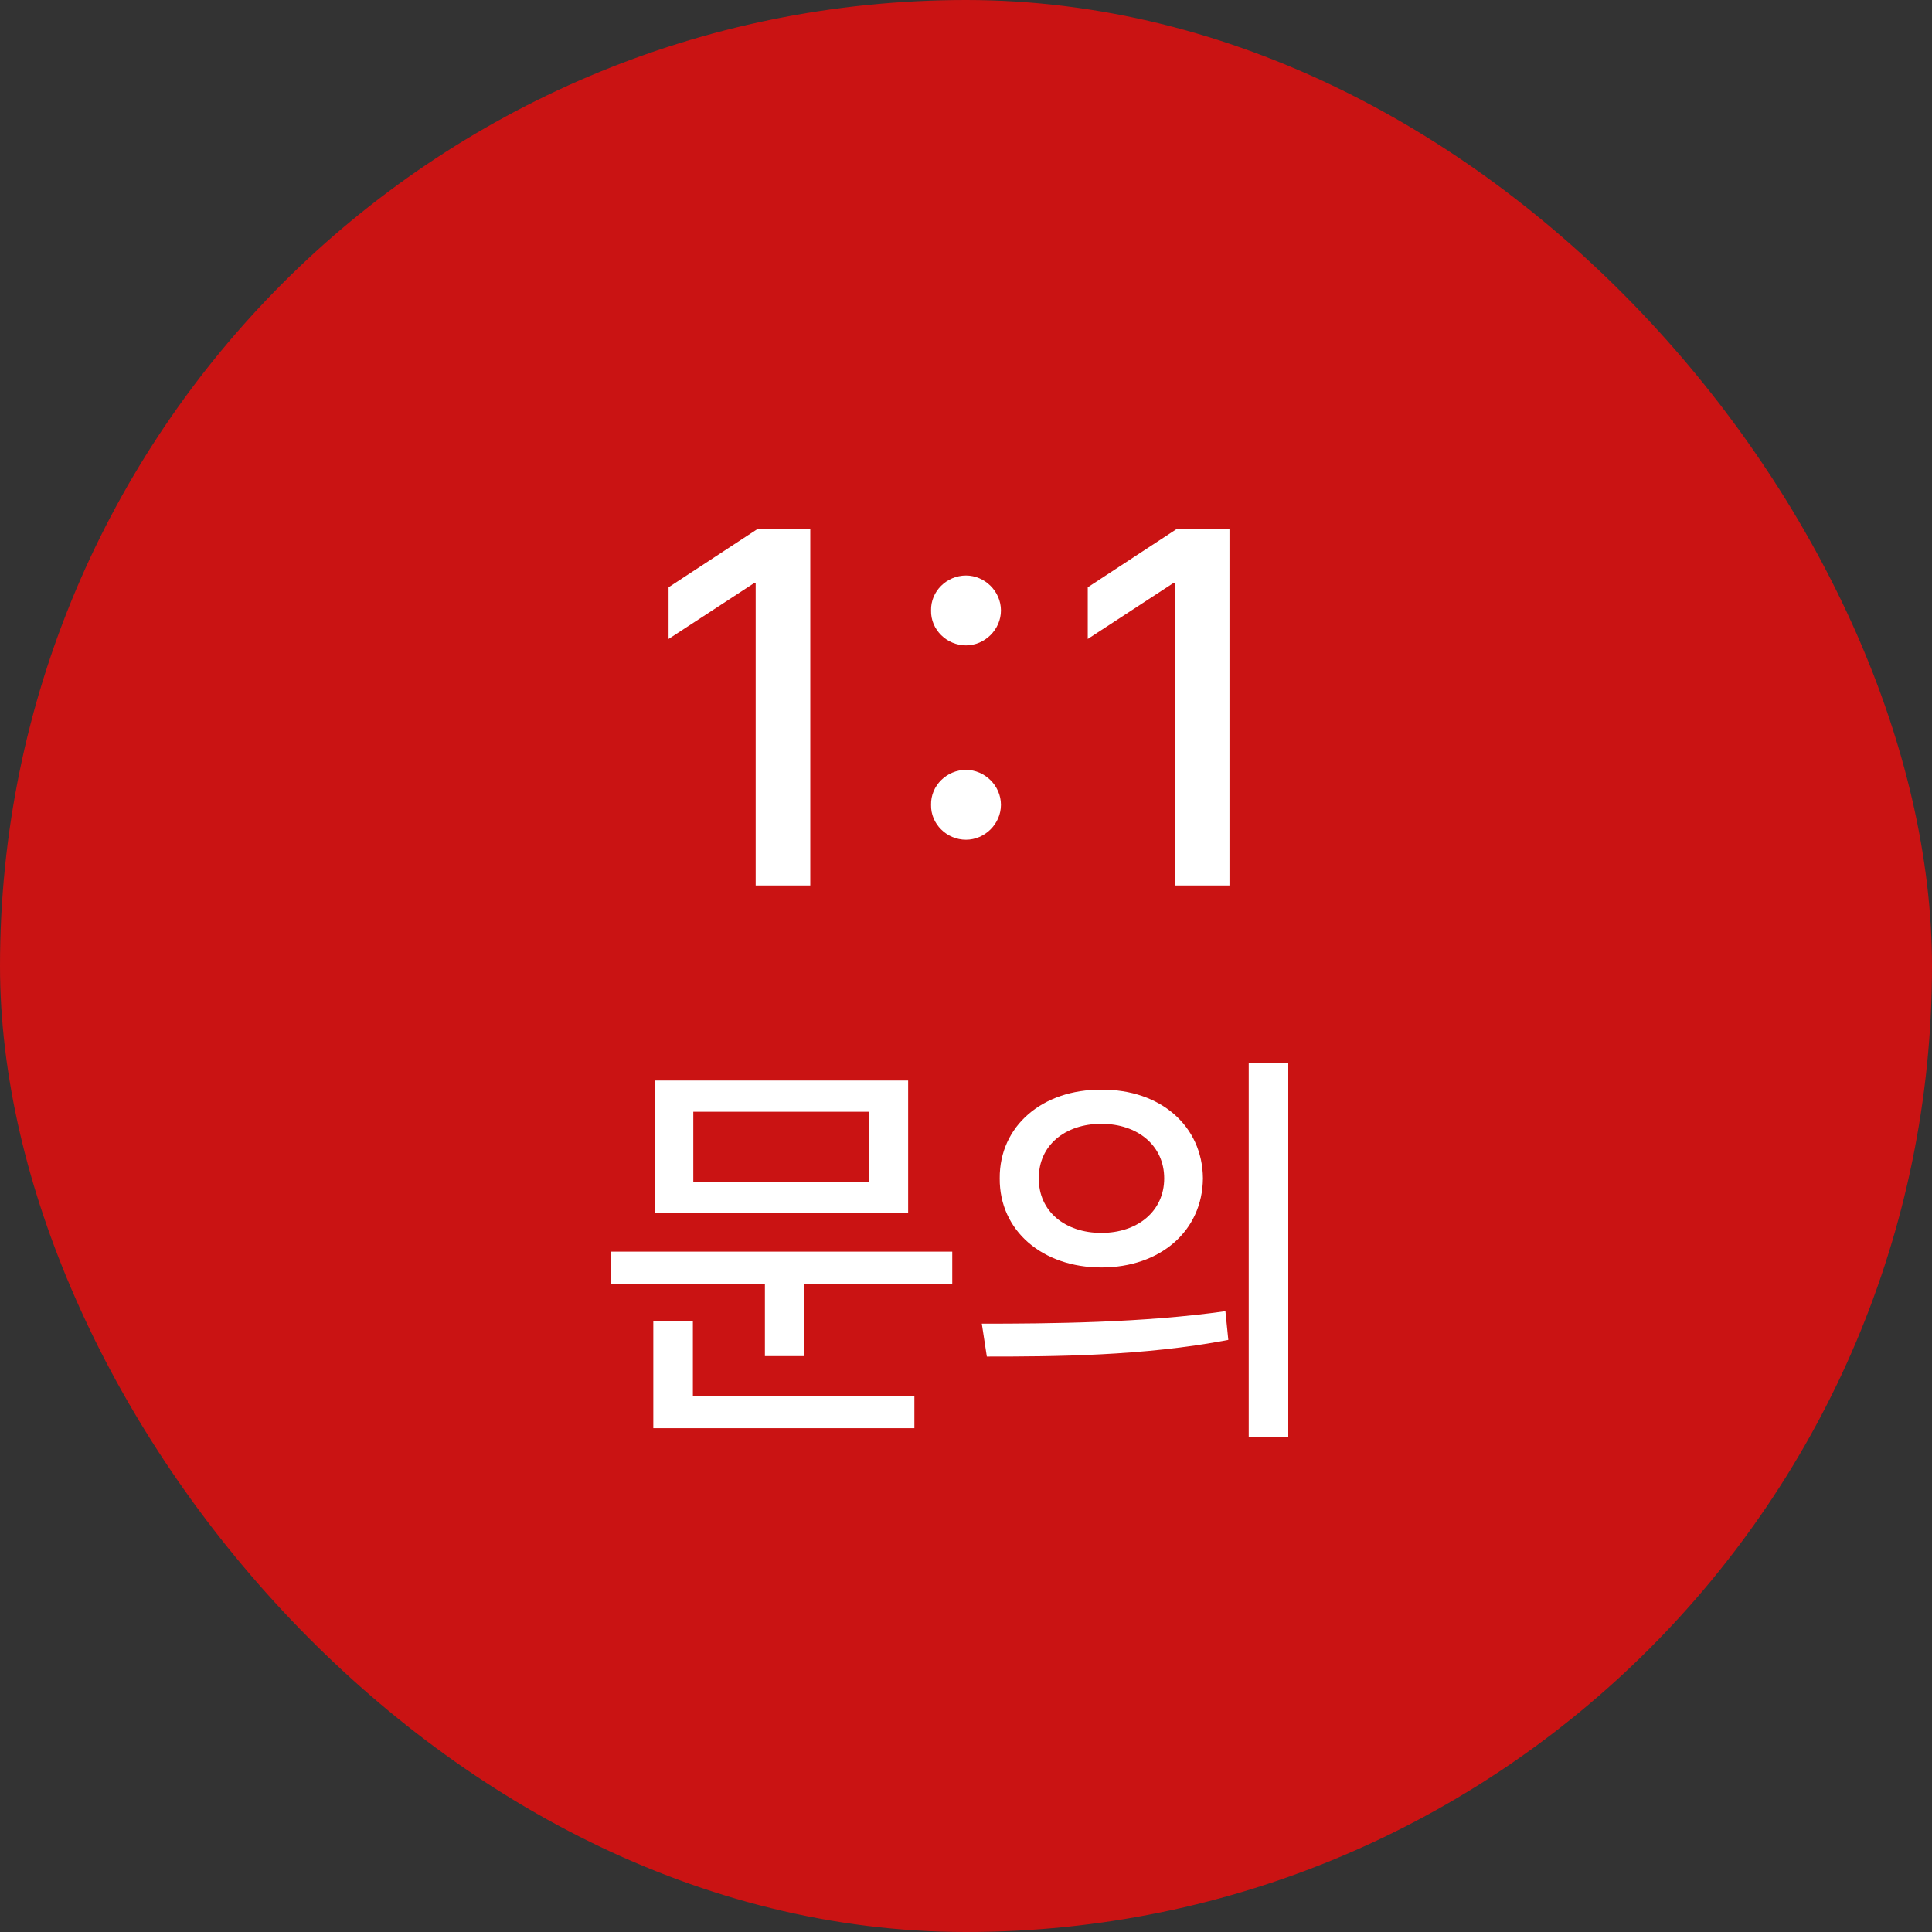
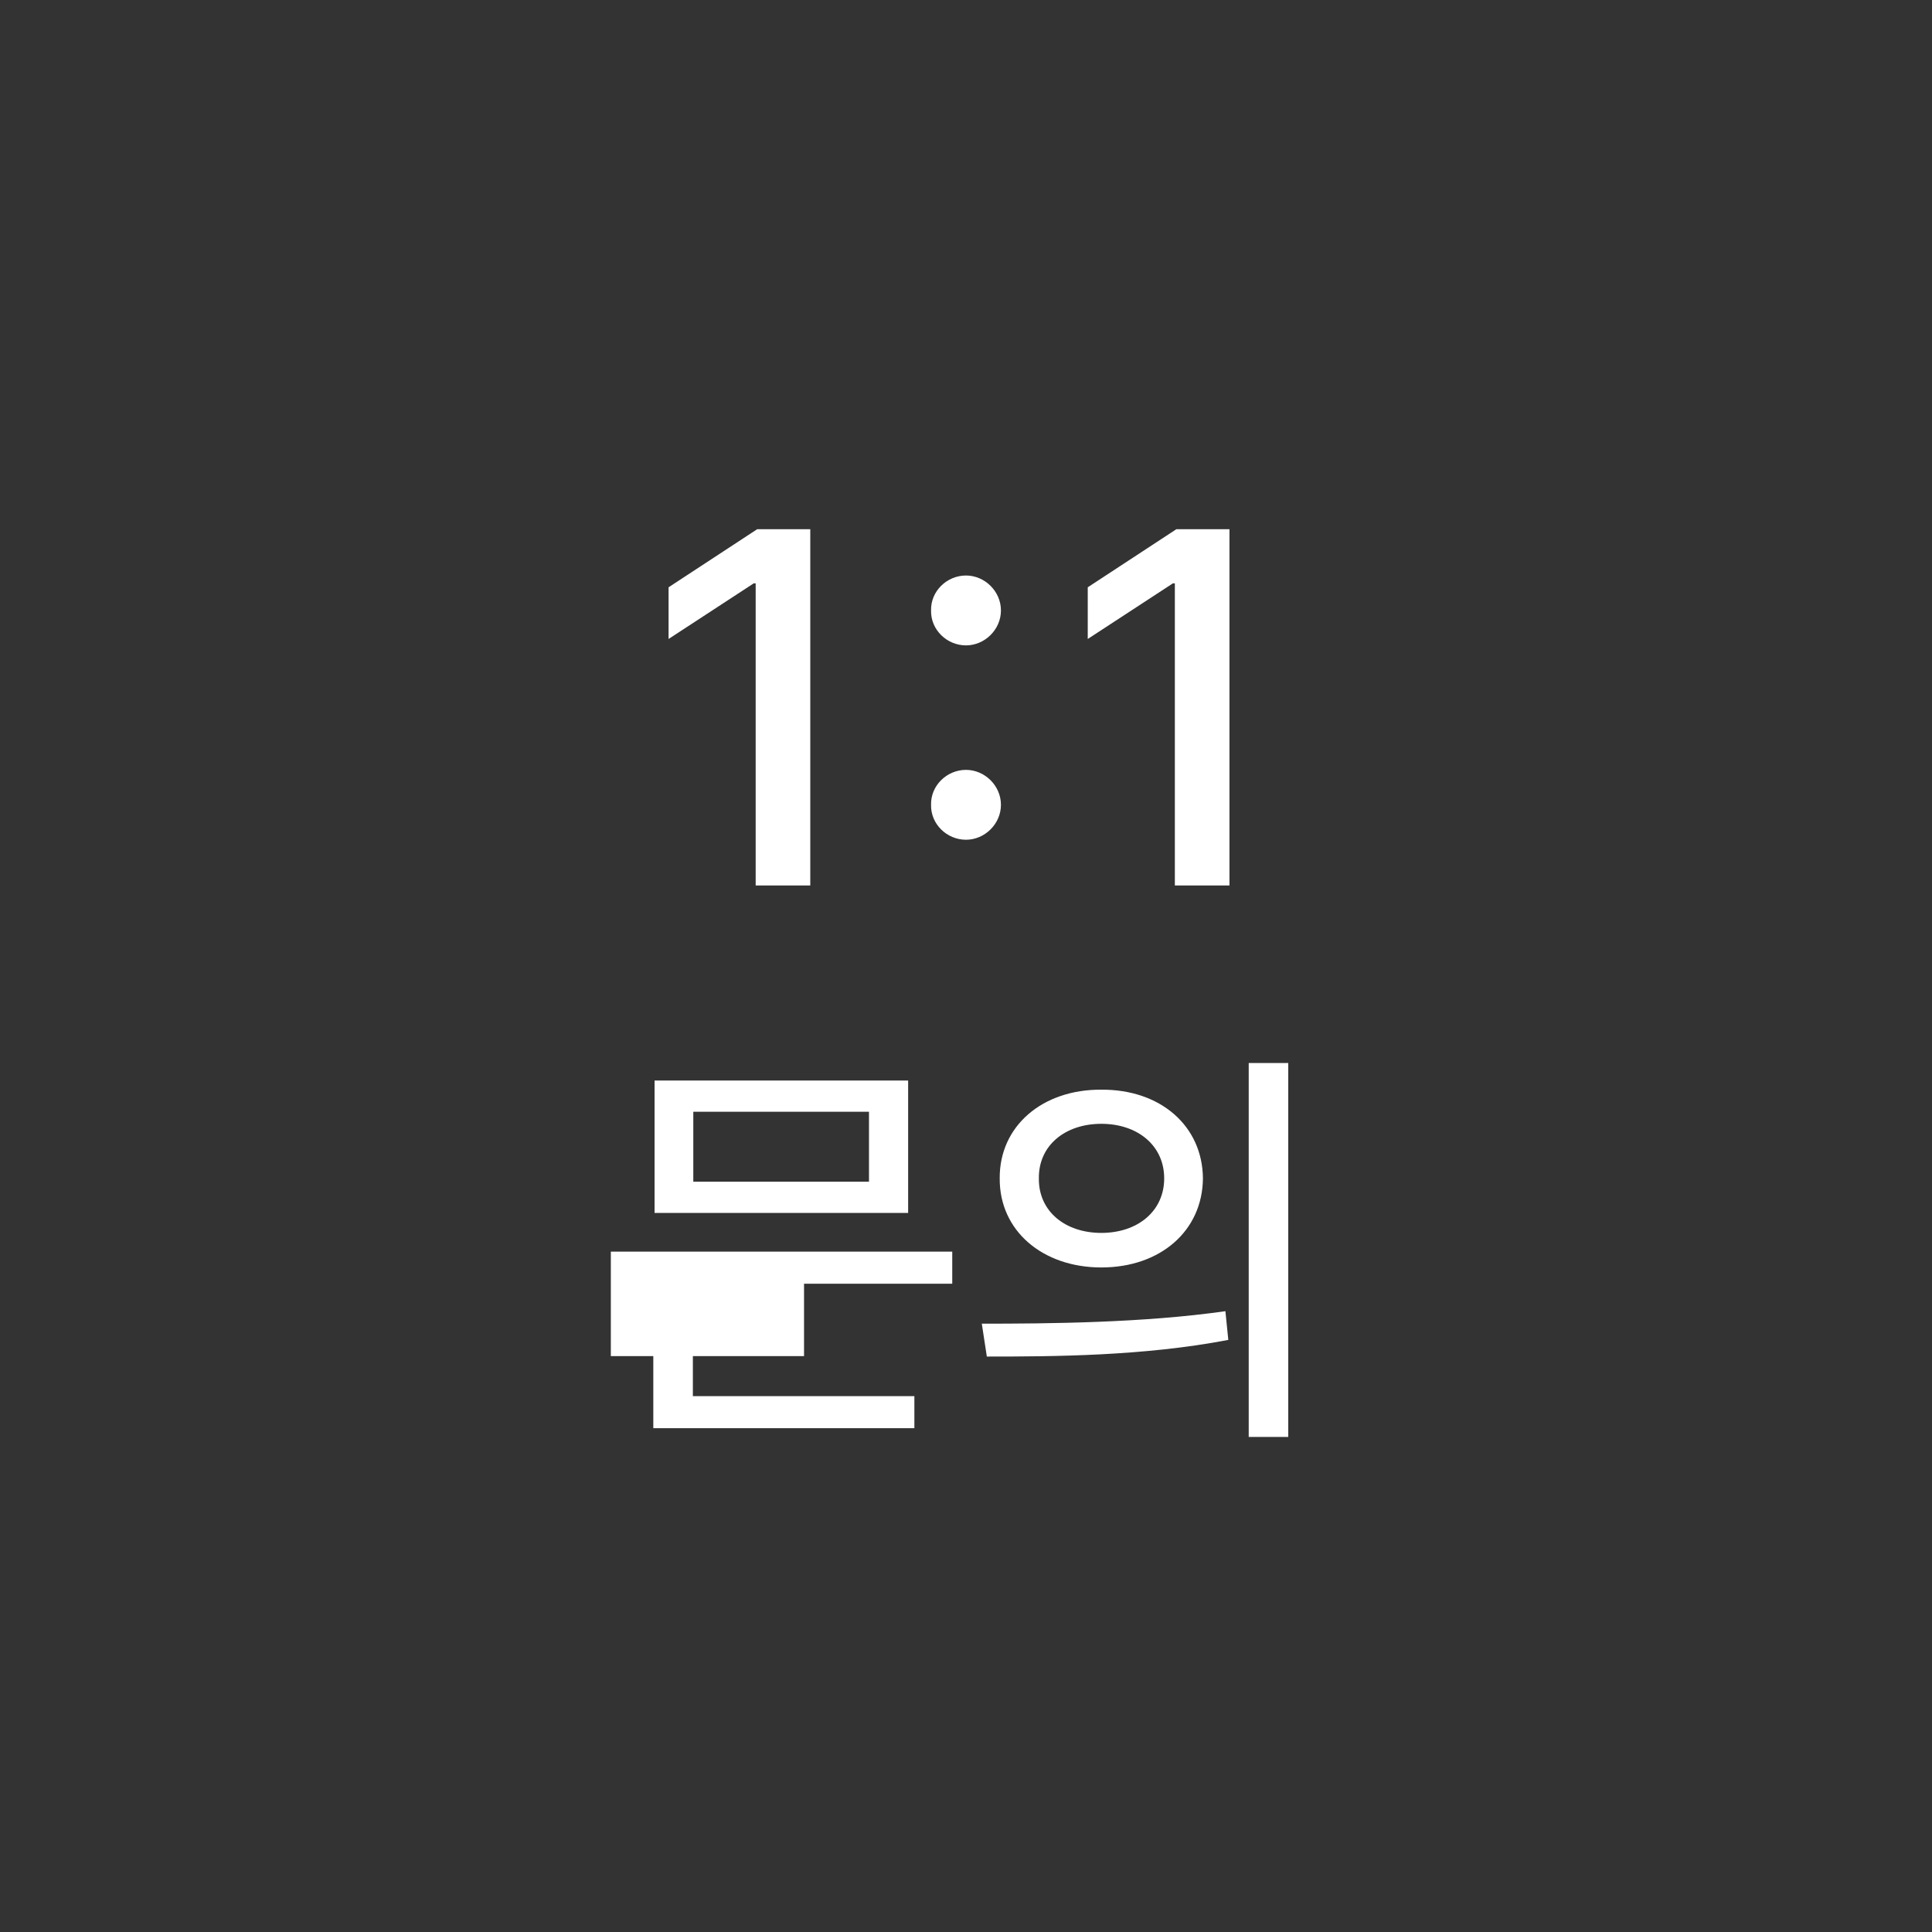
<svg xmlns="http://www.w3.org/2000/svg" width="60" height="60" viewBox="0 0 60 60" fill="none">
  <rect x="0" y="0" width="60" height="60" fill="#333333" stroke="none" />
-   <rect width="60" height="60" rx="30" fill="#DB1010" fill-opacity="0.9" />
-   <path d="M25.164 16.436V27.5H23.468V18.117H23.407L20.763 19.844V18.239L23.514 16.436H25.164ZM30 26.079C29.404 26.079 28.9 25.59 28.915 24.994C28.9 24.398 29.404 23.909 30 23.909C30.581 23.909 31.085 24.398 31.085 24.994C31.085 25.59 30.581 26.079 30 26.079ZM30 20.043C29.404 20.043 28.9 19.554 28.915 18.958C28.9 18.362 29.404 17.873 30 17.873C30.581 17.873 31.085 18.362 31.085 18.958C31.085 19.554 30.581 20.043 30 20.043ZM38.182 16.436V27.5H36.486V18.117H36.425L33.781 19.844V18.239L36.532 16.436H38.182ZM29.573 38.871V39.867H24.97V42.116H23.755V39.867H18.97V38.871H29.573ZM28.203 33.556V37.668H20.328V33.556H28.203ZM21.531 34.526V36.699H26.987V34.526H21.531ZM28.397 43.358V44.353H20.289V41.017H21.518V43.358H28.397ZM34.203 33.841C36.039 33.828 37.344 34.966 37.358 36.595C37.344 38.224 36.039 39.362 34.203 39.362C32.379 39.362 31.035 38.224 31.047 36.595C31.035 34.966 32.379 33.828 34.203 33.841ZM34.203 34.901C33.078 34.901 32.25 35.574 32.263 36.595C32.25 37.617 33.078 38.289 34.203 38.289C35.327 38.289 36.155 37.617 36.155 36.595C36.155 35.574 35.327 34.901 34.203 34.901ZM40.008 33.013V44.625H38.78V33.013H40.008ZM30.491 41.108C32.599 41.108 35.521 41.082 38.056 40.72L38.146 41.612C35.521 42.116 32.715 42.129 30.647 42.129L30.491 41.108Z" fill="white" />
+   <path d="M25.164 16.436V27.5H23.468V18.117H23.407L20.763 19.844V18.239L23.514 16.436H25.164ZM30 26.079C29.404 26.079 28.9 25.59 28.915 24.994C28.9 24.398 29.404 23.909 30 23.909C30.581 23.909 31.085 24.398 31.085 24.994C31.085 25.59 30.581 26.079 30 26.079ZM30 20.043C29.404 20.043 28.9 19.554 28.915 18.958C28.9 18.362 29.404 17.873 30 17.873C30.581 17.873 31.085 18.362 31.085 18.958C31.085 19.554 30.581 20.043 30 20.043ZM38.182 16.436V27.5H36.486V18.117H36.425L33.781 19.844V18.239L36.532 16.436H38.182ZM29.573 38.871V39.867H24.97V42.116H23.755H18.97V38.871H29.573ZM28.203 33.556V37.668H20.328V33.556H28.203ZM21.531 34.526V36.699H26.987V34.526H21.531ZM28.397 43.358V44.353H20.289V41.017H21.518V43.358H28.397ZM34.203 33.841C36.039 33.828 37.344 34.966 37.358 36.595C37.344 38.224 36.039 39.362 34.203 39.362C32.379 39.362 31.035 38.224 31.047 36.595C31.035 34.966 32.379 33.828 34.203 33.841ZM34.203 34.901C33.078 34.901 32.25 35.574 32.263 36.595C32.25 37.617 33.078 38.289 34.203 38.289C35.327 38.289 36.155 37.617 36.155 36.595C36.155 35.574 35.327 34.901 34.203 34.901ZM40.008 33.013V44.625H38.78V33.013H40.008ZM30.491 41.108C32.599 41.108 35.521 41.082 38.056 40.72L38.146 41.612C35.521 42.116 32.715 42.129 30.647 42.129L30.491 41.108Z" fill="white" />
</svg>